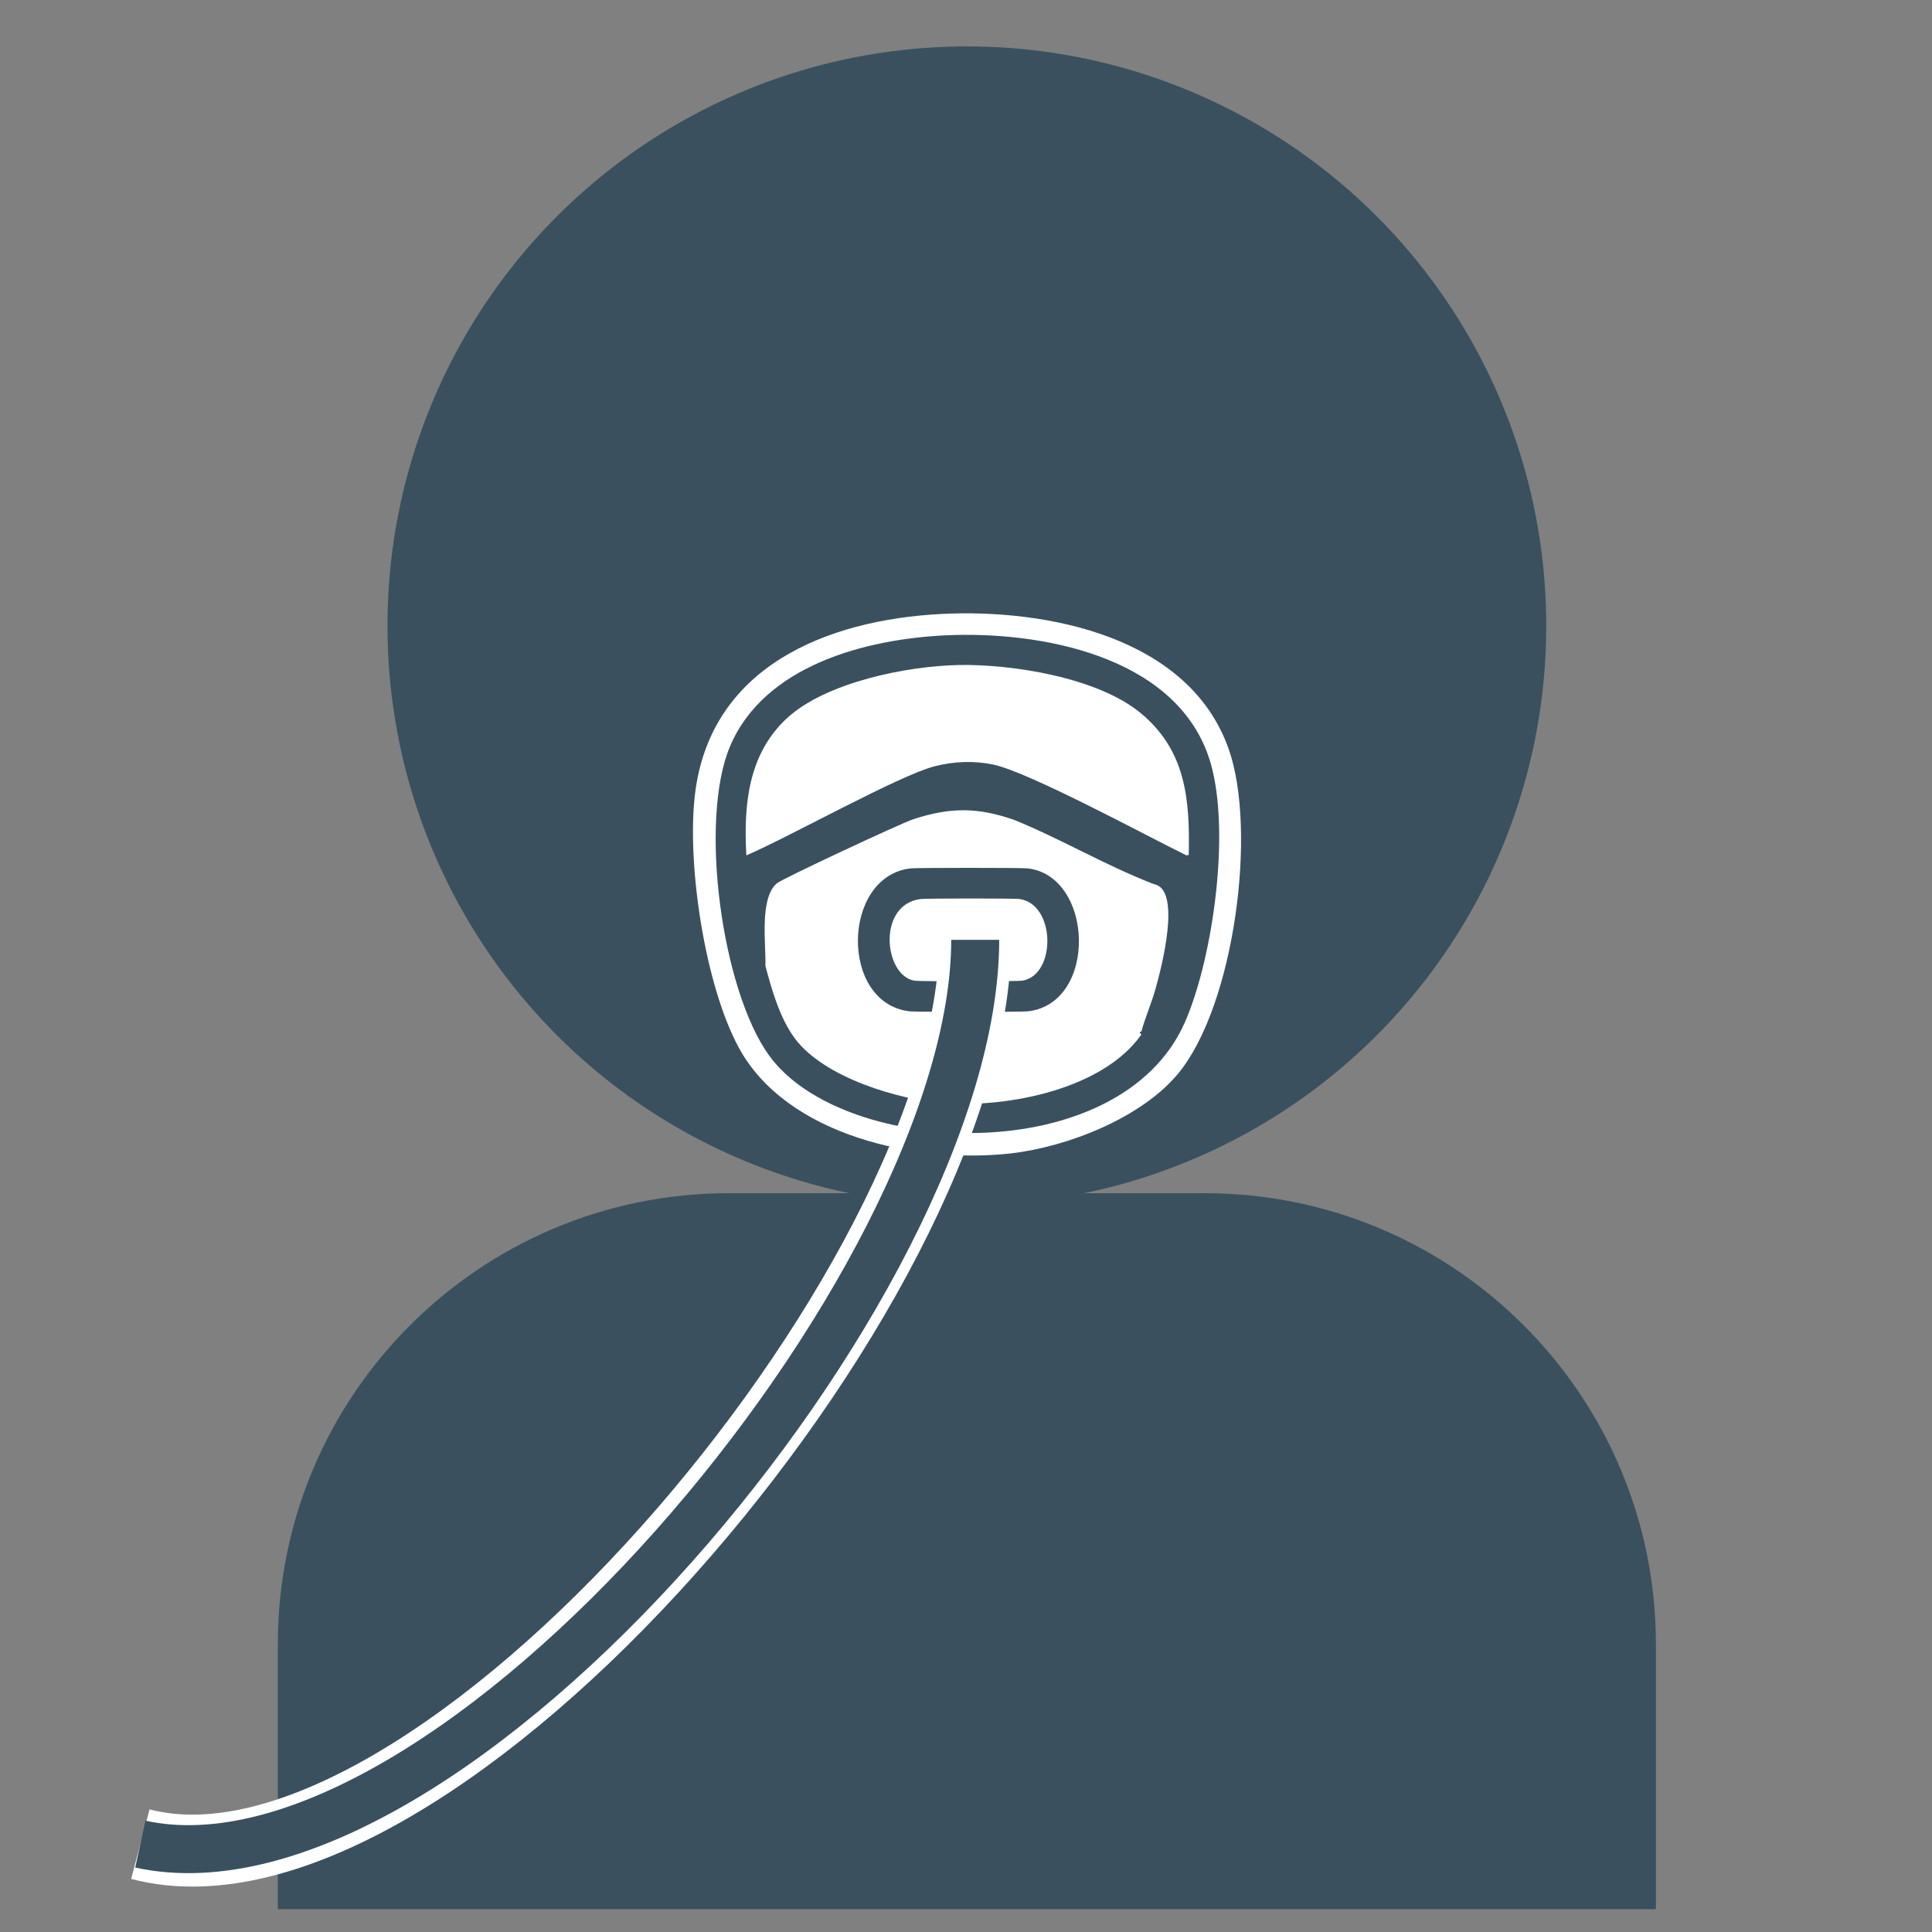
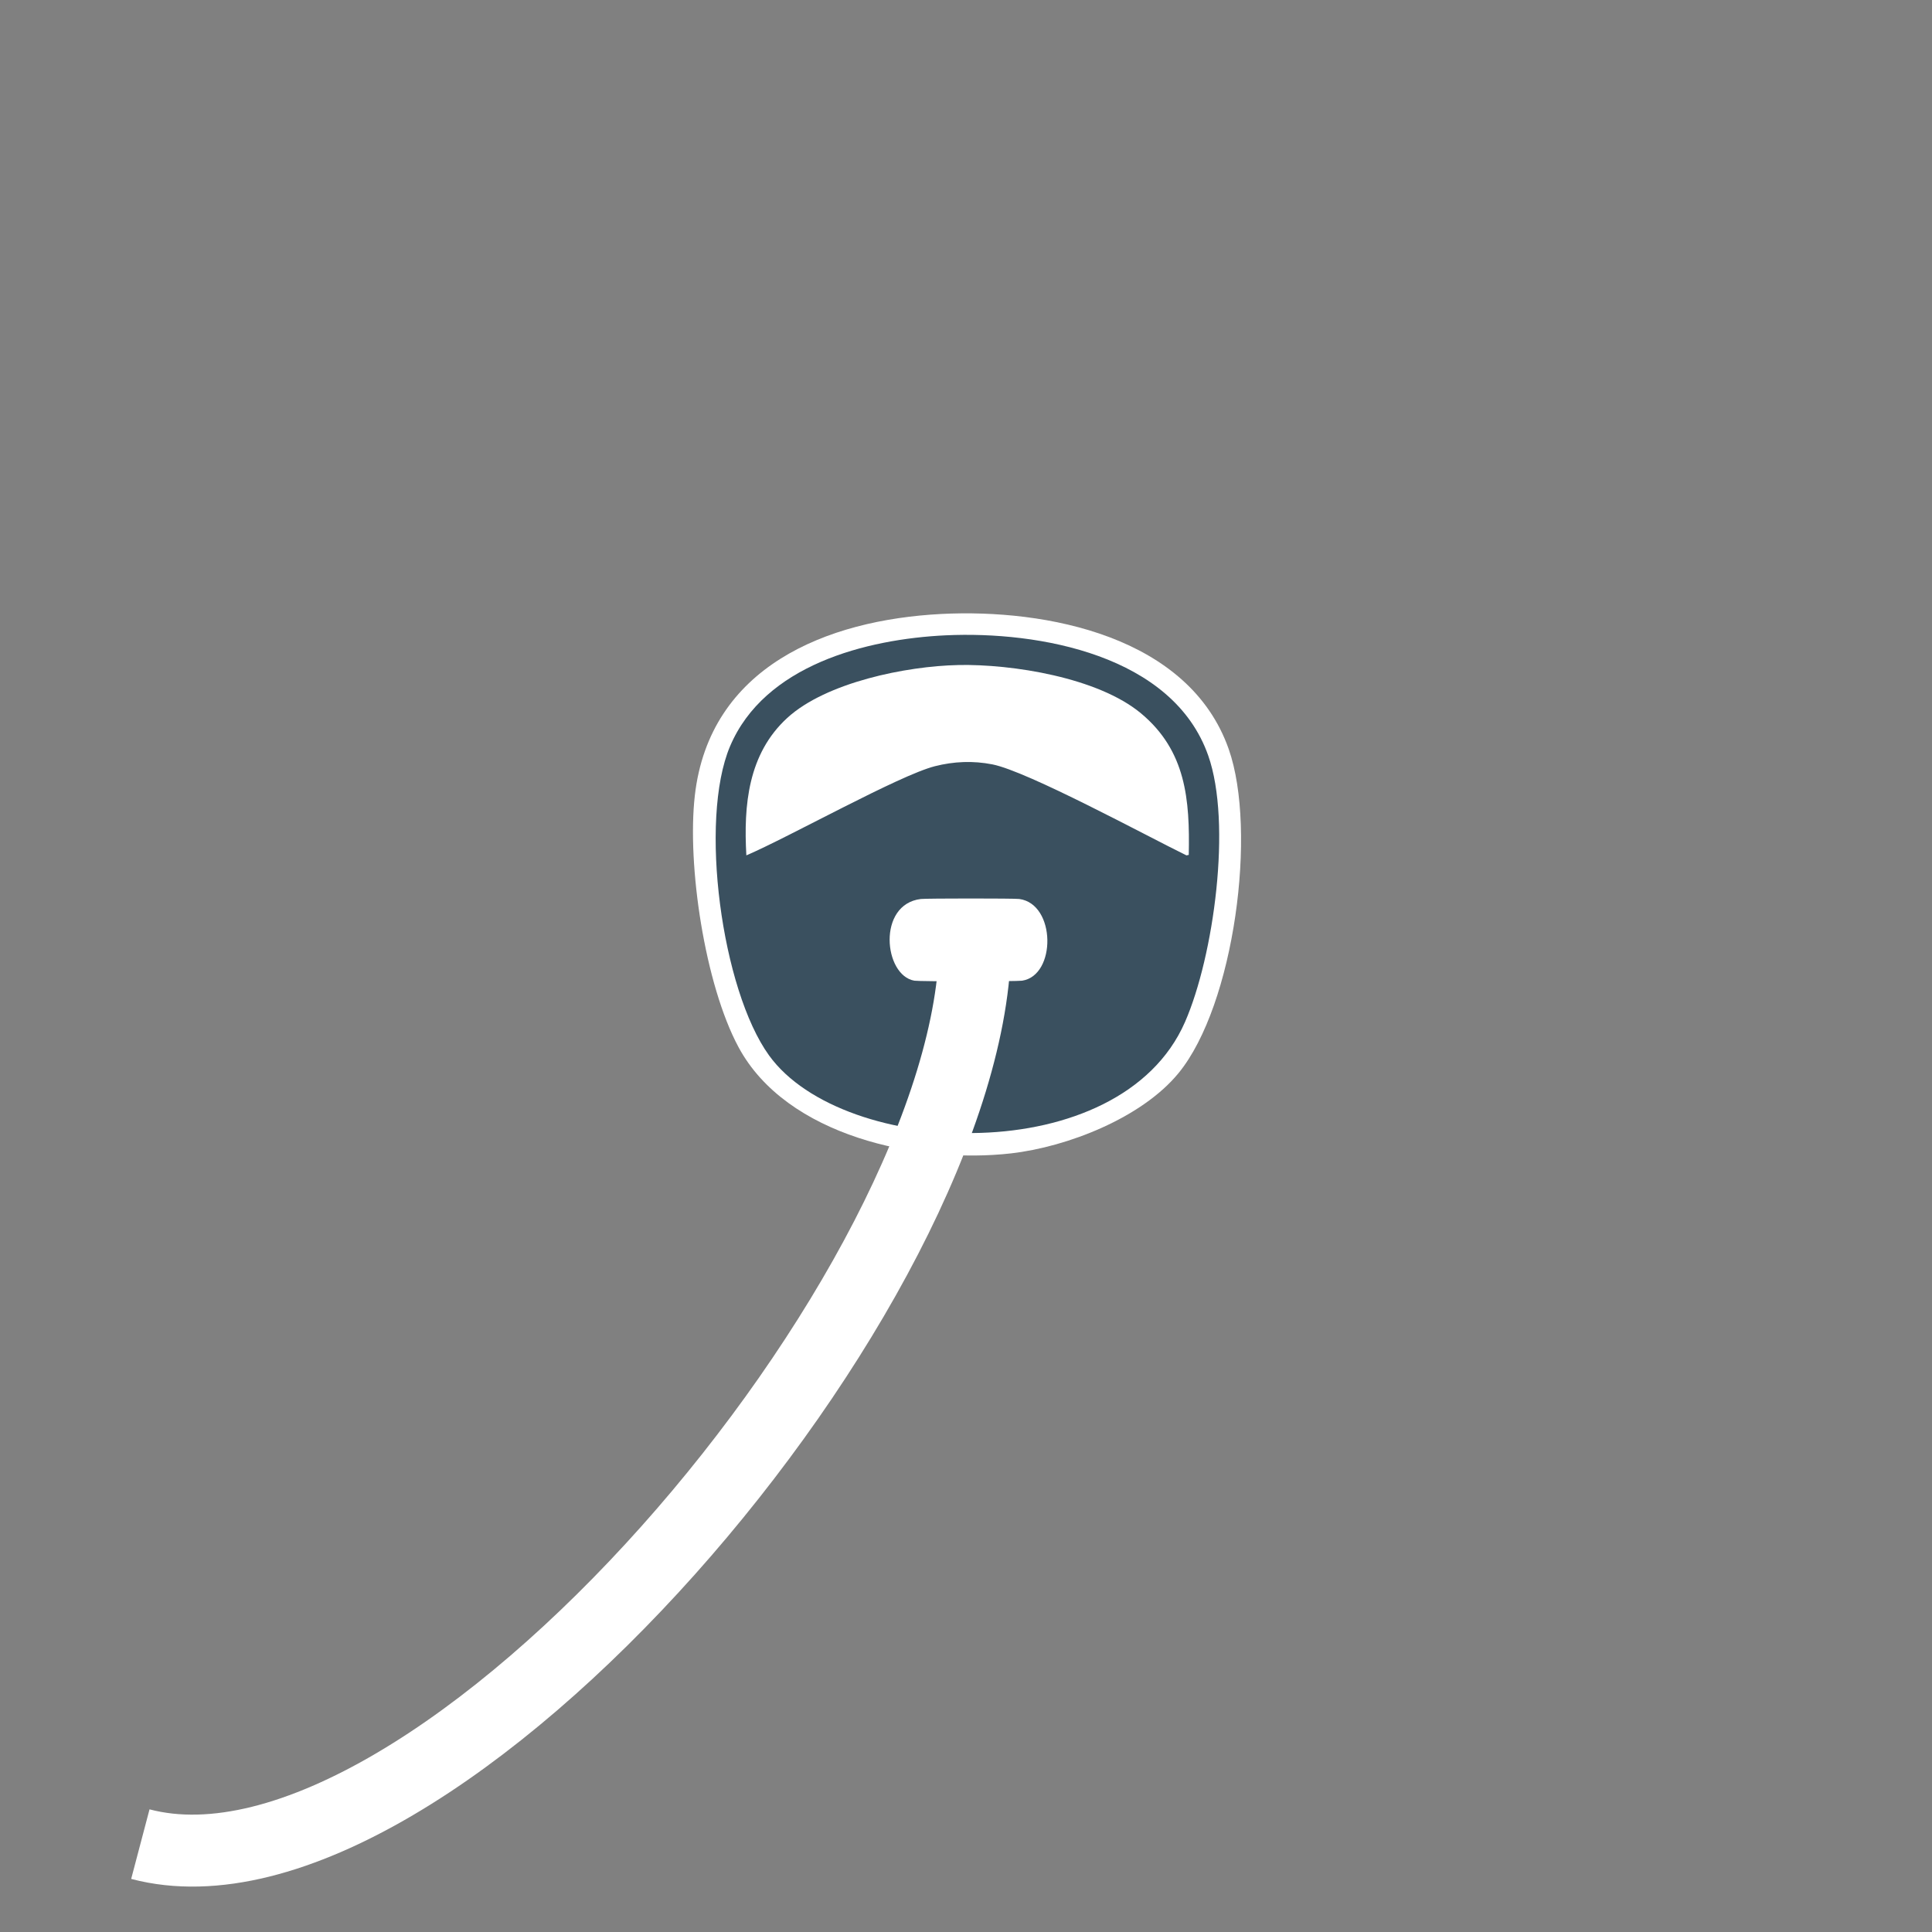
<svg xmlns="http://www.w3.org/2000/svg" id="Artwork" viewBox="0 0 483.31 483.31">
  <rect x="0" y="0" width="483.31" height="483.31" fill="#808080" stroke="none" />
  <defs>
    <style> .cls-1 { stroke-width: 3px; } .cls-1, .cls-2 { stroke: #3a505f; } .cls-1, .cls-2, .cls-3 { stroke-miterlimit: 10; } .cls-1, .cls-4 { fill: #3a505f; } .cls-5 { fill: #fff; } .cls-5, .cls-4 { stroke-width: 0px; } .cls-2 { stroke-width: 12px; } .cls-2, .cls-3 { fill: none; } .cls-3 { stroke: #fff; stroke-width: 18px; } </style>
  </defs>
  <g>
-     <circle class="cls-1" cx="241.87" cy="156.55" r="143.44" />
-     <path class="cls-1" d="m182.32,299.99h119.1c61.44,0,111.32,49.88,111.32,111.32v64.79H71v-64.79c0-61.44,49.88-111.32,111.32-111.32Z" />
-   </g>
+     </g>
  <g>
    <path class="cls-5" d="m235.48,153.59c26.28-1.34,61.96,5.58,71.89,33.79,7.18,20.41,1.41,64.02-12.54,81.06-9.18,11.21-27.83,18.48-41.92,20.09-23.19,2.65-56.16-4.24-68.17-26.59-8.4-15.64-12.91-45.49-10.92-62.94,3.67-32.13,32.88-43.93,61.67-45.41Z" />
    <path class="cls-4" d="m236.64,158.93c23.26-1.08,56.76,4.94,65.61,30.08,5.96,16.92,1.39,50.2-5.81,66.66-16.19,37.03-85.43,34.14-104.05,8.36-11.86-16.42-17.6-58.82-9.76-77.34,8.58-20.25,33.98-26.82,54-27.76Z" />
    <path class="cls-5" d="m239.66,166.36c13.59-.27,35.01,3.14,45.76,12.08,11.29,9.39,12.25,21.63,11.96,35.42l-.58.12c-10.16-4.98-39.74-21.03-48.54-22.76-4.83-.95-9.64-.75-14.4.46-9,2.3-36.43,17.71-47.15,22.3-.71-12.55.42-25.37,10.22-34.37,9.73-8.93,29.9-12.98,42.74-13.24Z" />
    <path class="cls-4" d="m285.53,258.8c-.88-.83-.05-.64,0-.81.99-3.56,2.48-6.93,3.48-10.45,1.53-5.35,6.68-25.09-.35-26.36-11.9-4.57-23.16-11.25-34.84-16.03-9.21-3.23-15.99-3.24-25.32-.23-3.02.97-32.69,14.82-34.14,16.03-4.48,3.71-2.71,15.4-2.9,20.67-.7-2.62-4.67-18.64-3.37-19.97,11.75-3.92,34.5-17.4,43.2-20.67,4.72-1.78,9.58-2.89,14.63-2.09,5.67.9,26.64,12.26,33.45,15.56,5.56,2.7,11.32,4.99,16.84,7.78-.62,10.78-4.49,27.79-10.68,36.58Z" />
    <g>
-       <path class="cls-5" d="m285.53,258.8c-9.68,13.74-33.41,18.3-49.12,17.19-11.62-.82-30.24-6.44-37.51-16.14-3.8-5.06-5.82-12.19-7.43-18.23.19-5.27-1.57-16.96,2.9-20.67,1.45-1.2,31.13-15.05,34.14-16.03,9.32-3.01,16.11-3,25.32.23,11.68,4.77,22.94,11.46,34.84,16.03,7.03,1.27,1.87,21.01.35,26.36-1,3.52-2.49,6.89-3.48,10.45-.05.17-.88-.02,0,.81Z" />
      <g>
        <path class="cls-4" d="m227.82,217.23c1.51-.17,27.81-.17,29.27,0,16.61,1.96,17.56,33.82,0,35.77-1.5.17-28.03.17-29.5,0-17.64-2-17.04-33.82.23-35.77Z" />
        <path class="cls-5" d="m230.37,224.89c1.34-.16,23.4-.17,24.62,0,9.2,1.26,9.28,19.14.7,20.44-1.33.2-25.61.22-26.94,0-7.69-1.3-9.38-19.15,1.63-20.44Z" />
      </g>
    </g>
  </g>
  <path class="cls-3" d="m243.96,235.11c0,86.37-135.32,245.62-208.85,226.22" />
-   <path class="cls-2" d="m243.96,235.11c0,86.37-131.74,243.07-208.85,226.22" />
</svg>